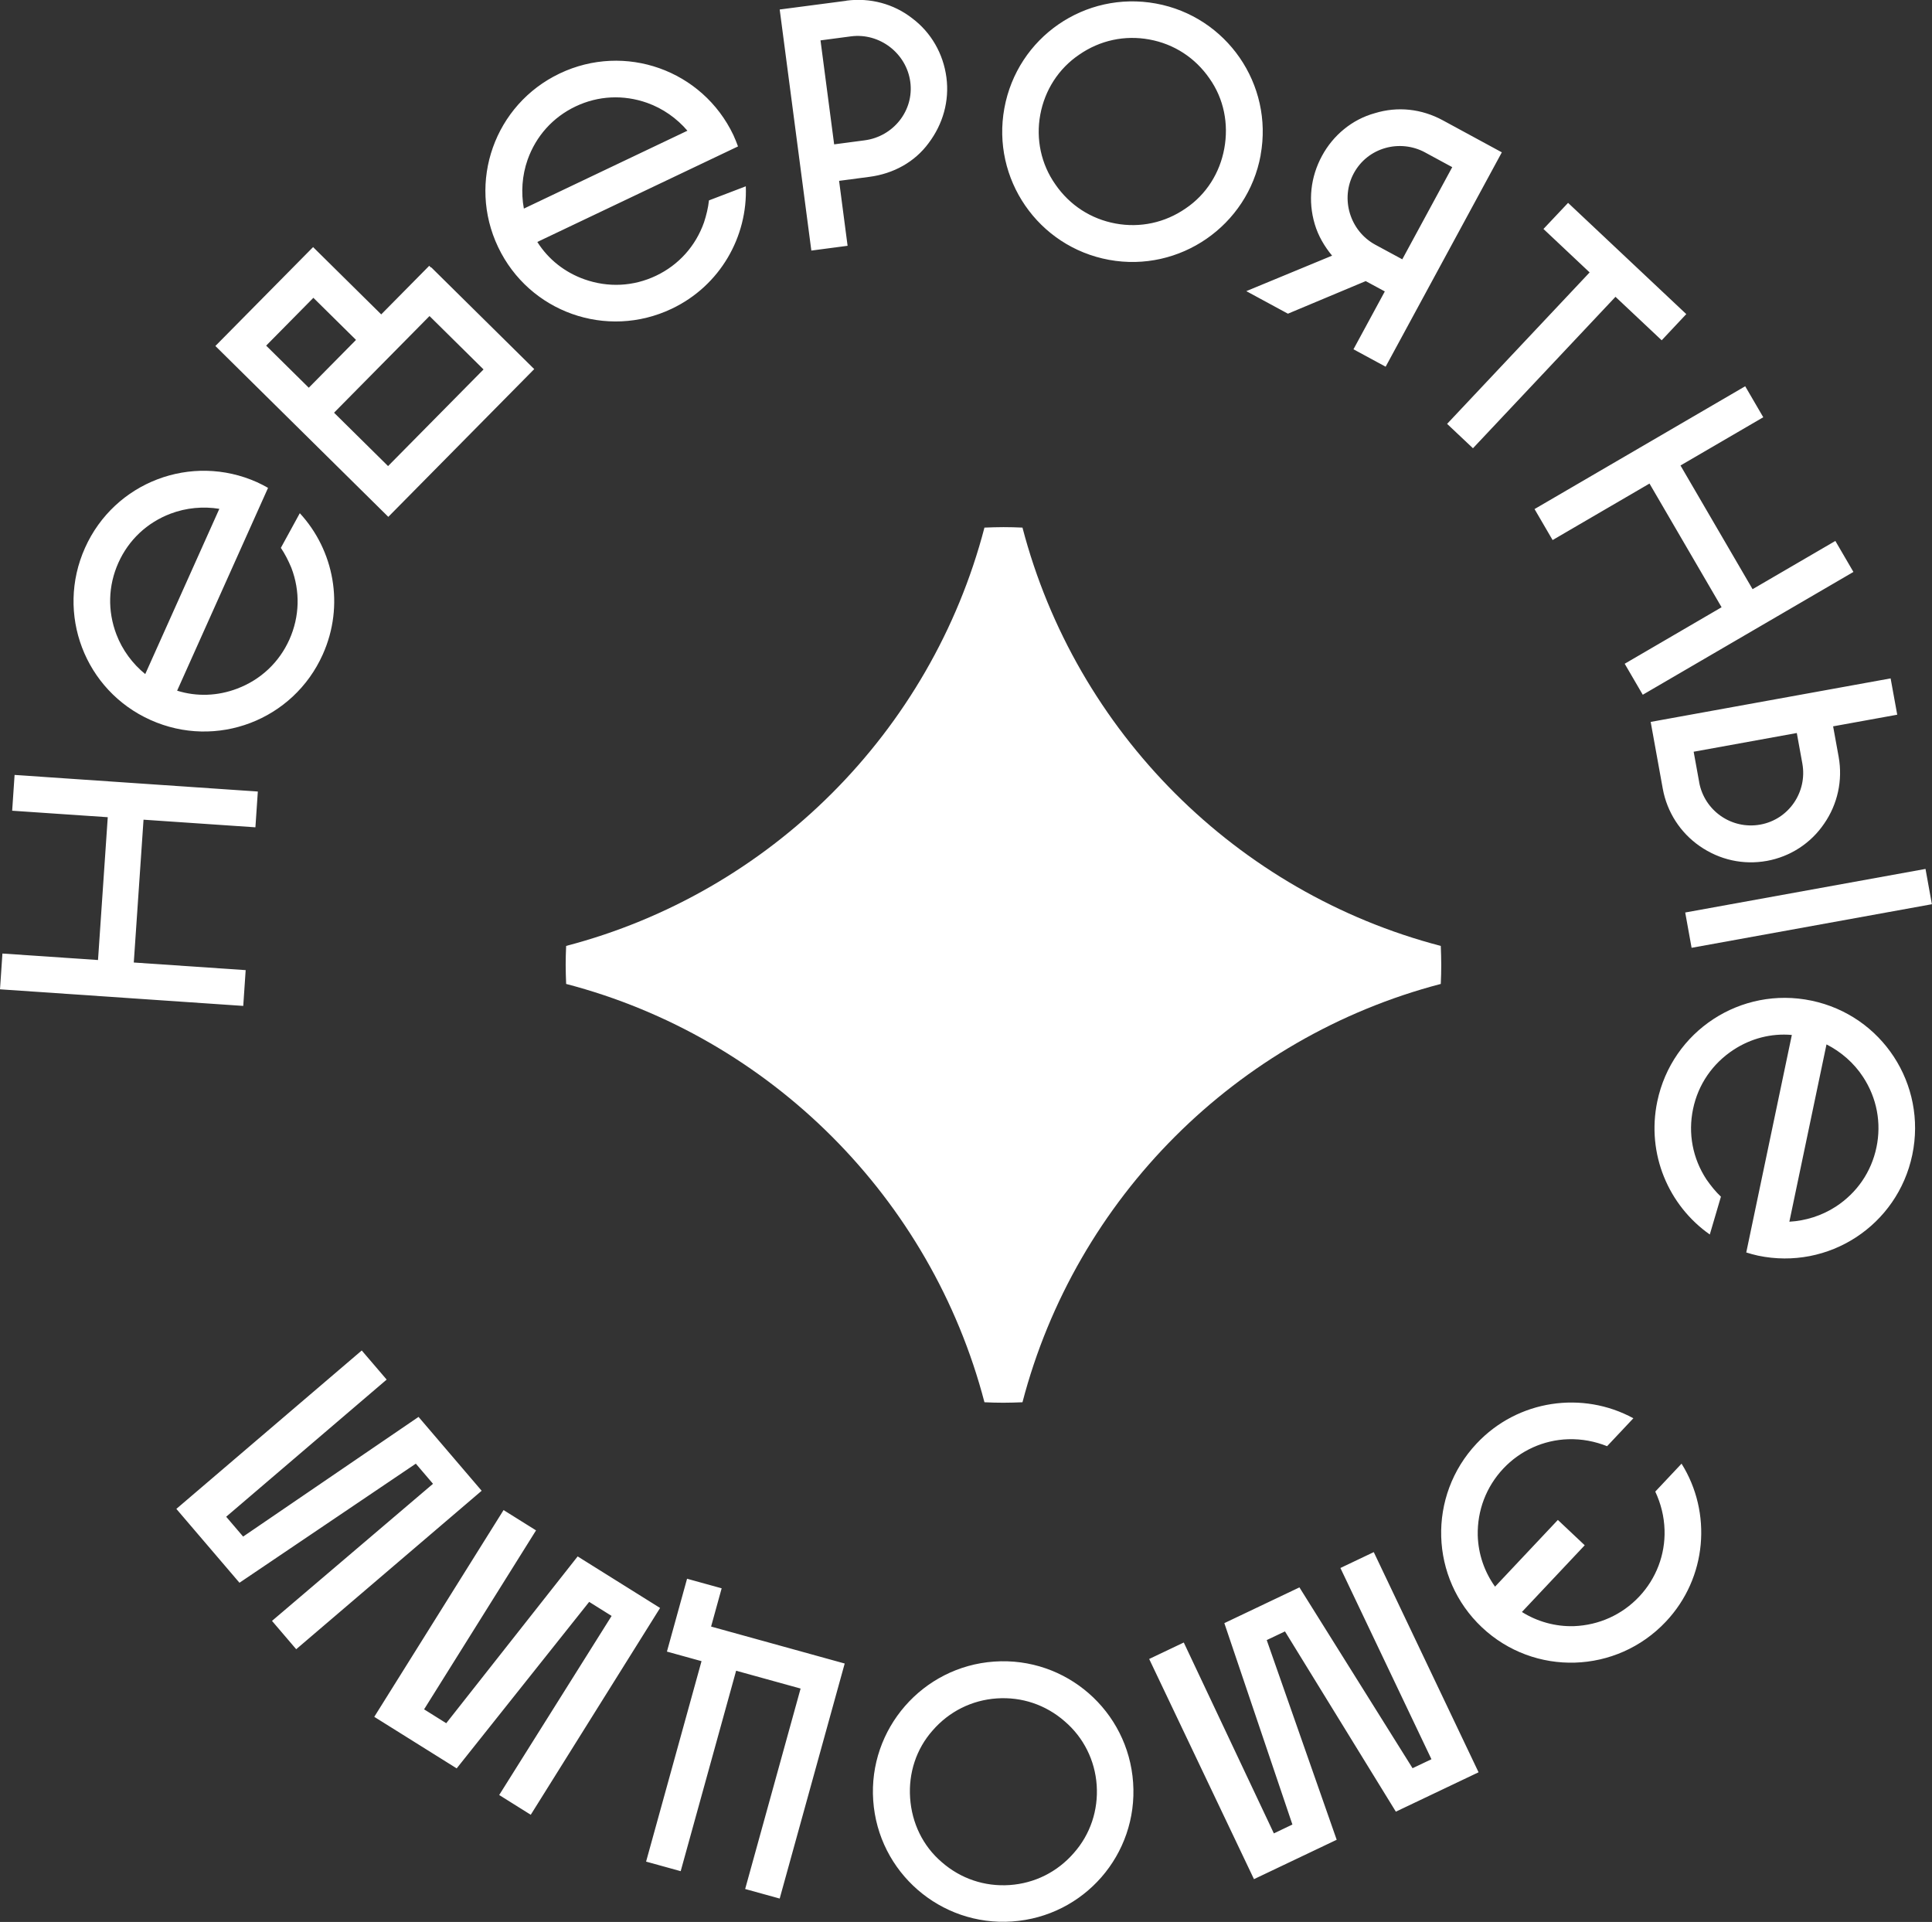
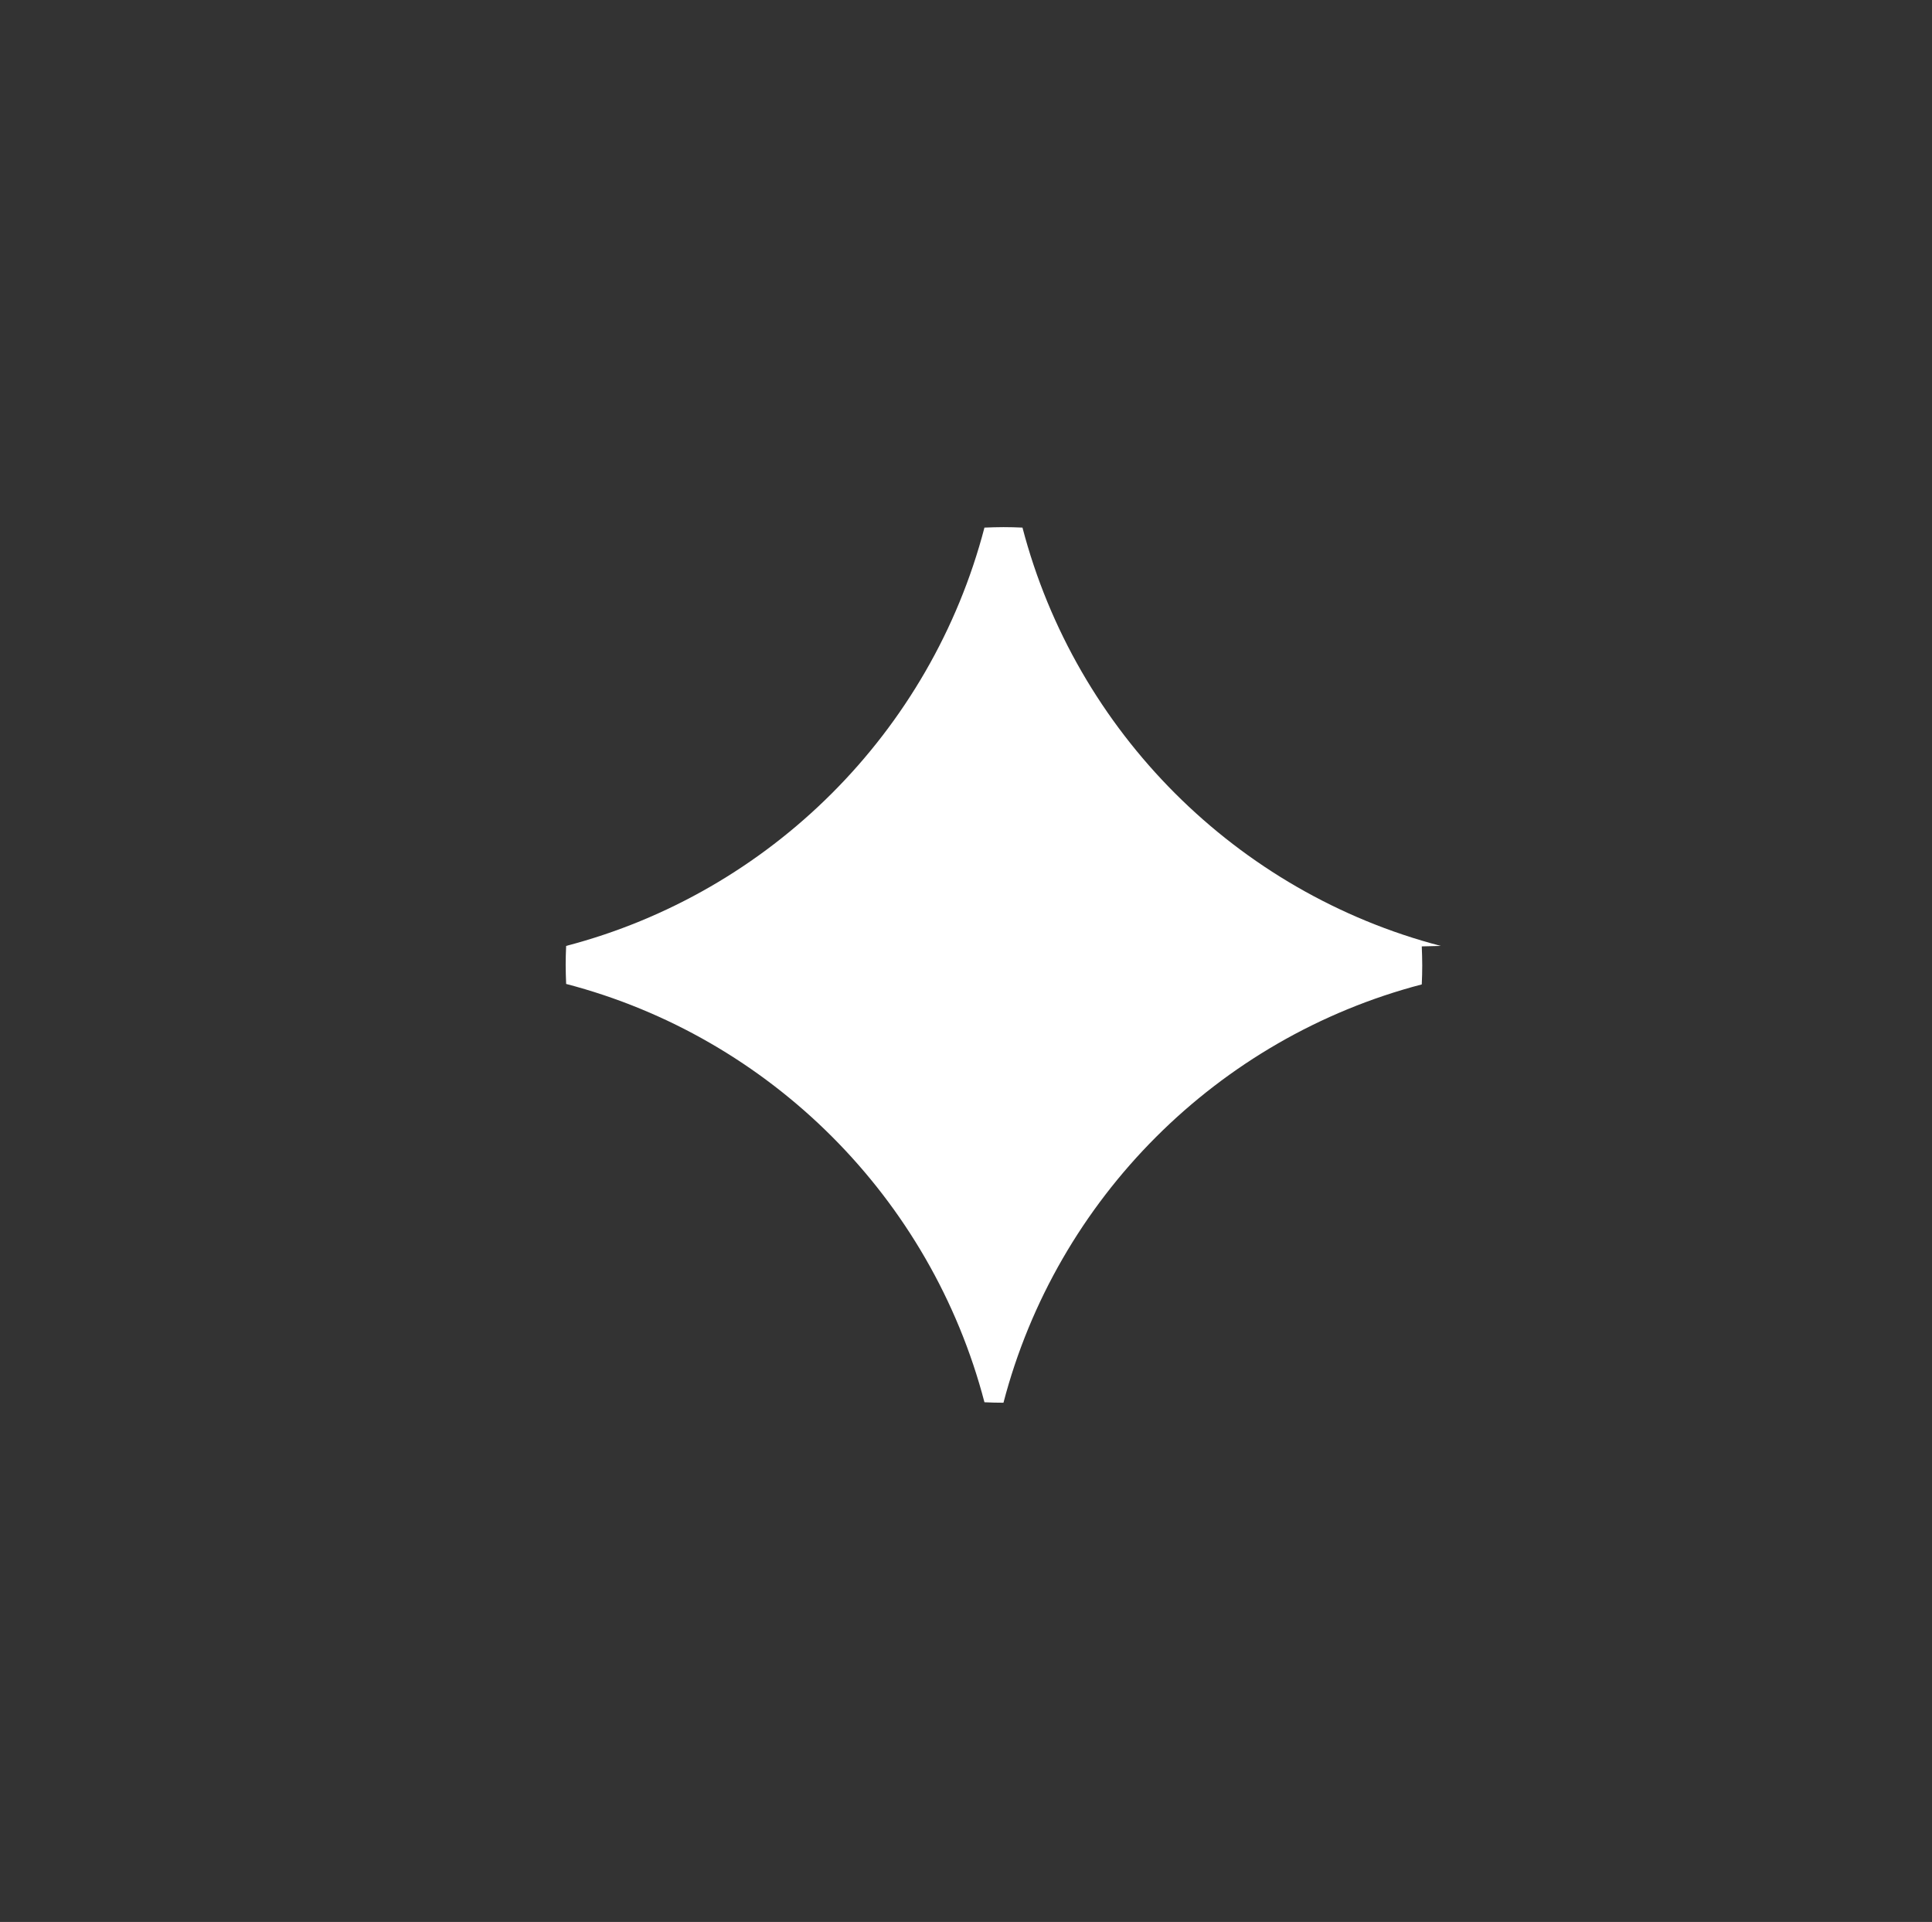
<svg xmlns="http://www.w3.org/2000/svg" id="Layer_2" data-name="Layer 2" viewBox="0 0 327.23 325.52">
  <rect x="0" y="0" width="327.23" height="325.52" fill="#333333" stroke="none" />
  <defs>
    <style> .cls-1 { fill: #fff; } </style>
  </defs>
  <g id="Layer_1-2" data-name="Layer 1">
-     <path class="cls-1" d="m50.18,279.32l31.4-26.83-10.69-12.51-29.71,20.27-2.87-3.36,27.18-23.23-4.22-4.93-31.4,26.83,10.69,12.51,29.87-20.17,2.91,3.41-27.27,23.22,4.1,4.8Zm39.72,28.04l21.9-35.02-13.96-8.73-22.26,28.25-3.75-2.35,18.96-30.31-5.5-3.44-21.9,35.02,13.96,8.73,22.44-28.2,3.8,2.38-19.04,30.33,5.35,3.35Zm42.16,14.19l11.01-39.8-22.63-6.26,1.79-6.48-5.86-1.62-3.41,12.34,5.86,1.62-9.39,33.95,5.86,1.62,9.39-33.95,10.92,3.02-9.39,33.95,5.86,1.62Zm53.69-19.2c.29,4.24-1.08,8.35-3.88,11.5-2.79,3.21-6.63,5.13-10.86,5.42-4.24.29-8.3-1.08-11.5-3.88-3.21-2.74-5.07-6.63-5.36-10.87-.29-4.18,1.02-8.29,3.82-11.44,2.79-3.21,6.63-5.13,10.86-5.42,4.24-.29,8.3,1.08,11.5,3.88,3.21,2.74,5.13,6.62,5.42,10.8m-37.85,2.61c.84,12.18,11.41,21.33,23.53,20.49,12.18-.84,21.34-11.35,20.49-23.53-.84-12.13-11.35-21.34-23.53-20.49-12.13.84-21.33,11.41-20.49,23.53m72.2-36.1l-12.73,6.06,11.53,34.11-3.14,1.5-15.26-32.33-5.86,2.79,17.75,37.29,14.01-6.67-11.85-33.82,3.09-1.47,18.78,30.53,14.01-6.67-17.75-37.29-5.65,2.69,15.42,32.39-3.2,1.52-19.15-30.61Zm62.06,5.8c7-7.43,7.83-18.48,2.65-26.75l-4.45,4.73c.94,2.02,1.5,4.17,1.57,6.51.13,4.17-1.42,8.22-4.29,11.27-2.91,3.09-6.82,4.84-11.03,5.01-3.17.1-6.24-.77-8.84-2.4l10.64-11.3-4.55-4.29-10.64,11.3c-1.79-2.49-2.84-5.51-2.93-8.68-.09-4.21,1.42-8.22,4.33-11.32,2.87-3.05,6.82-4.84,10.99-4.97,2.33-.07,4.52.36,6.59,1.18l4.45-4.73c-8.57-4.67-19.55-3.17-26.54,4.27-8.37,8.89-7.95,22.82.9,31.15,8.85,8.33,22.78,7.91,31.15-.98m35.66-80.32c-.87,4.16-3.3,7.69-6.86,10.02-2.38,1.55-5.15,2.42-7.89,2.57l6.29-30.03c2.45,1.24,4.65,3.14,6.2,5.52,2.33,3.56,3.13,7.77,2.26,11.93m-28.23,14.76l1.89-6.42c-.91-.85-1.72-1.87-2.46-2.93-2.33-3.56-3.13-7.77-2.26-11.93.87-4.16,3.3-7.69,6.86-10.02,2.93-1.92,6.38-2.82,9.87-2.51l-7.72,36.84c.62.19,1.3.39,2,.54,11.95,2.5,23.62-5.12,26.12-17.07,2.5-11.95-5.12-23.62-17.07-26.12-11.95-2.5-23.62,5.12-26.12,17.07-1.86,8.89,1.91,17.64,8.9,22.54m-1.8-76.6l-.94-5.17,17.47-3.17.94,5.17c.87,4.82-2.3,9.47-7.12,10.34-4.88.88-9.48-2.36-10.36-7.18m11.47,13.33c3.95-.72,7.44-2.97,9.71-6.32,2.28-3.29,3.16-7.35,2.45-11.3l-.94-5.17,10.86-1.97-1.12-6.15-40.64,7.37,2.05,11.32c.72,3.95,2.97,7.44,6.26,9.72,3.36,2.33,7.36,3.22,11.37,2.5m27.95,7.34l-1.08-5.98-40.7,7.38,1.08,5.98,40.69-7.38Zm-47.83-71.25l12.21,20.95-16.41,9.57,3.06,5.25,35.68-20.8-3.06-5.25-14.02,8.17-12.21-20.95,14.02-8.17-3.06-5.25-35.68,20.8,3.06,5.25,16.41-9.57Zm2.07-24.27l4.16-4.43-20.02-18.84-4.17,4.42,7.82,7.36-24.14,25.65,4.38,4.13,24.14-25.65,7.82,7.36Zm-40.04-31.79l4.56,2.47-8.46,15.61-4.57-2.47c-4.3-2.33-5.97-7.8-3.64-12.11,2.36-4.36,7.8-5.84,12.1-3.51m-10.07,21.79l3.22,1.74-5.31,9.8,5.45,2.95,19.68-36.31-10.01-5.43c-3.58-1.94-7.63-2.39-11.5-1.2-3.86,1.06-7.07,3.75-8.95,7.23-1.94,3.58-2.39,7.63-1.23,11.55.59,2,1.64,3.78,2.94,5.35l-14.53,6.01,7.05,3.82,13.2-5.53Zm-55.14-28.18c.77-4.18,3.11-7.83,6.61-10.19,3.5-2.42,7.69-3.33,11.87-2.56,4.18.76,7.77,3.1,10.19,6.61,2.43,3.44,3.27,7.68,2.5,11.86-.75,4.12-3.04,7.78-6.54,10.14-3.5,2.42-7.69,3.33-11.87,2.56-4.18-.77-7.77-3.1-10.19-6.61-2.43-3.44-3.33-7.69-2.57-11.81m37.32,6.84c2.2-12.01-5.77-23.49-17.72-25.68-12.01-2.2-23.48,5.71-25.68,17.73-2.19,11.95,5.71,23.48,17.73,25.68,11.95,2.19,23.49-5.77,25.68-17.73m-67.09-2.51l-5.15.68-2.31-17.61,5.15-.68c4.86-.64,9.42,2.87,10.06,7.73.64,4.86-2.89,9.25-7.75,9.88M143.35.13l-11.29,1.48,5.36,40.83,6.14-.81-1.44-11,5.15-.68c4.04-.53,7.65-2.49,10.02-5.72,2.43-3.23,3.53-7.13,3.01-11.11-.53-4.04-2.61-7.63-5.78-10.01-3.12-2.45-7.13-3.53-11.16-3m-45.88,17.92c3.84-1.83,8.11-2.03,12.13-.61,2.67.95,5.04,2.63,6.82,4.72l-27.7,13.19c-.5-2.7-.31-5.6.63-8.27,1.42-4.01,4.28-7.2,8.12-9.03m28.85,13.52l-6.25,2.39c-.13,1.24-.44,2.5-.84,3.73-1.42,4.01-4.28,7.2-8.12,9.03-3.84,1.83-8.11,2.03-12.13.61-3.3-1.17-6.11-3.36-7.98-6.33l33.99-16.18c-.23-.61-.48-1.28-.78-1.92-5.25-11.03-18.38-15.69-29.41-10.44-11.03,5.25-15.69,18.38-10.44,29.41,5.25,11.03,18.38,15.69,29.41,10.44,8.2-3.9,12.88-12.21,12.54-20.74m-60.59,47.39l-9.15-9.04,16.17-16.37,9.15,9.04-16.17,16.37Zm-5.43-21.37l-8,8.1-7.22-7.13,8-8.1,7.22,7.13Zm30.19,4.95l-17.46-17.25-.04.04-.29-.29-8.13,8.23-11.54-11.4-16.55,16.75,29.29,28.94,24.71-25.02ZM20.05,95.32c1.74-3.88,4.86-6.81,8.84-8.32,2.65-1.01,5.55-1.26,8.26-.82l-12.55,27.99c-2.13-1.73-3.87-4.06-4.88-6.71-1.52-3.98-1.41-8.26.33-12.14m30.73-8.4l-3.21,5.87c.7,1.03,1.28,2.19,1.78,3.38,1.52,3.98,1.4,8.26-.33,12.14-1.74,3.88-4.86,6.81-8.84,8.32-3.28,1.25-6.83,1.4-10.18.35l15.4-34.35c-.57-.32-1.19-.66-1.84-.95-11.14-5-24.17-.04-29.16,11.11-5,11.14-.04,24.17,11.11,29.16,11.14,5,24.17.04,29.16-11.11,3.72-8.29,1.9-17.64-3.89-23.92m-28.12,76.1l1.65-24.19,18.95,1.29.41-6.06-41.2-2.81-.41,6.06,16.19,1.1-1.65,24.19-16.19-1.1-.41,6.06,41.2,2.81.41-6.06-18.95-1.29Z" />
-     <path class="cls-1" d="m244.03,160.21c-34.59-9.03-61.81-36.26-70.85-70.85-1.07-.05-2.14-.08-3.22-.08s-2.15.04-3.22.08c-9.03,34.59-36.26,61.81-70.85,70.85-.05,1.07-.08,2.14-.08,3.22s.04,2.15.08,3.22c34.59,9.03,61.81,36.26,70.85,70.85,1.07.05,2.14.08,3.22.08s2.15-.04,3.22-.08c9.03-34.59,36.26-61.81,70.85-70.85.05-1.07.08-2.14.08-3.22s-.04-2.15-.08-3.22Z" />
+     <path class="cls-1" d="m244.03,160.21c-34.59-9.03-61.81-36.26-70.85-70.85-1.07-.05-2.14-.08-3.22-.08s-2.15.04-3.22.08c-9.03,34.59-36.26,61.81-70.85,70.85-.05,1.07-.08,2.14-.08,3.22s.04,2.15.08,3.22c34.59,9.03,61.81,36.26,70.85,70.85,1.07.05,2.14.08,3.22.08c9.03-34.59,36.26-61.81,70.85-70.85.05-1.07.08-2.14.08-3.22s-.04-2.15-.08-3.22Z" />
  </g>
</svg>